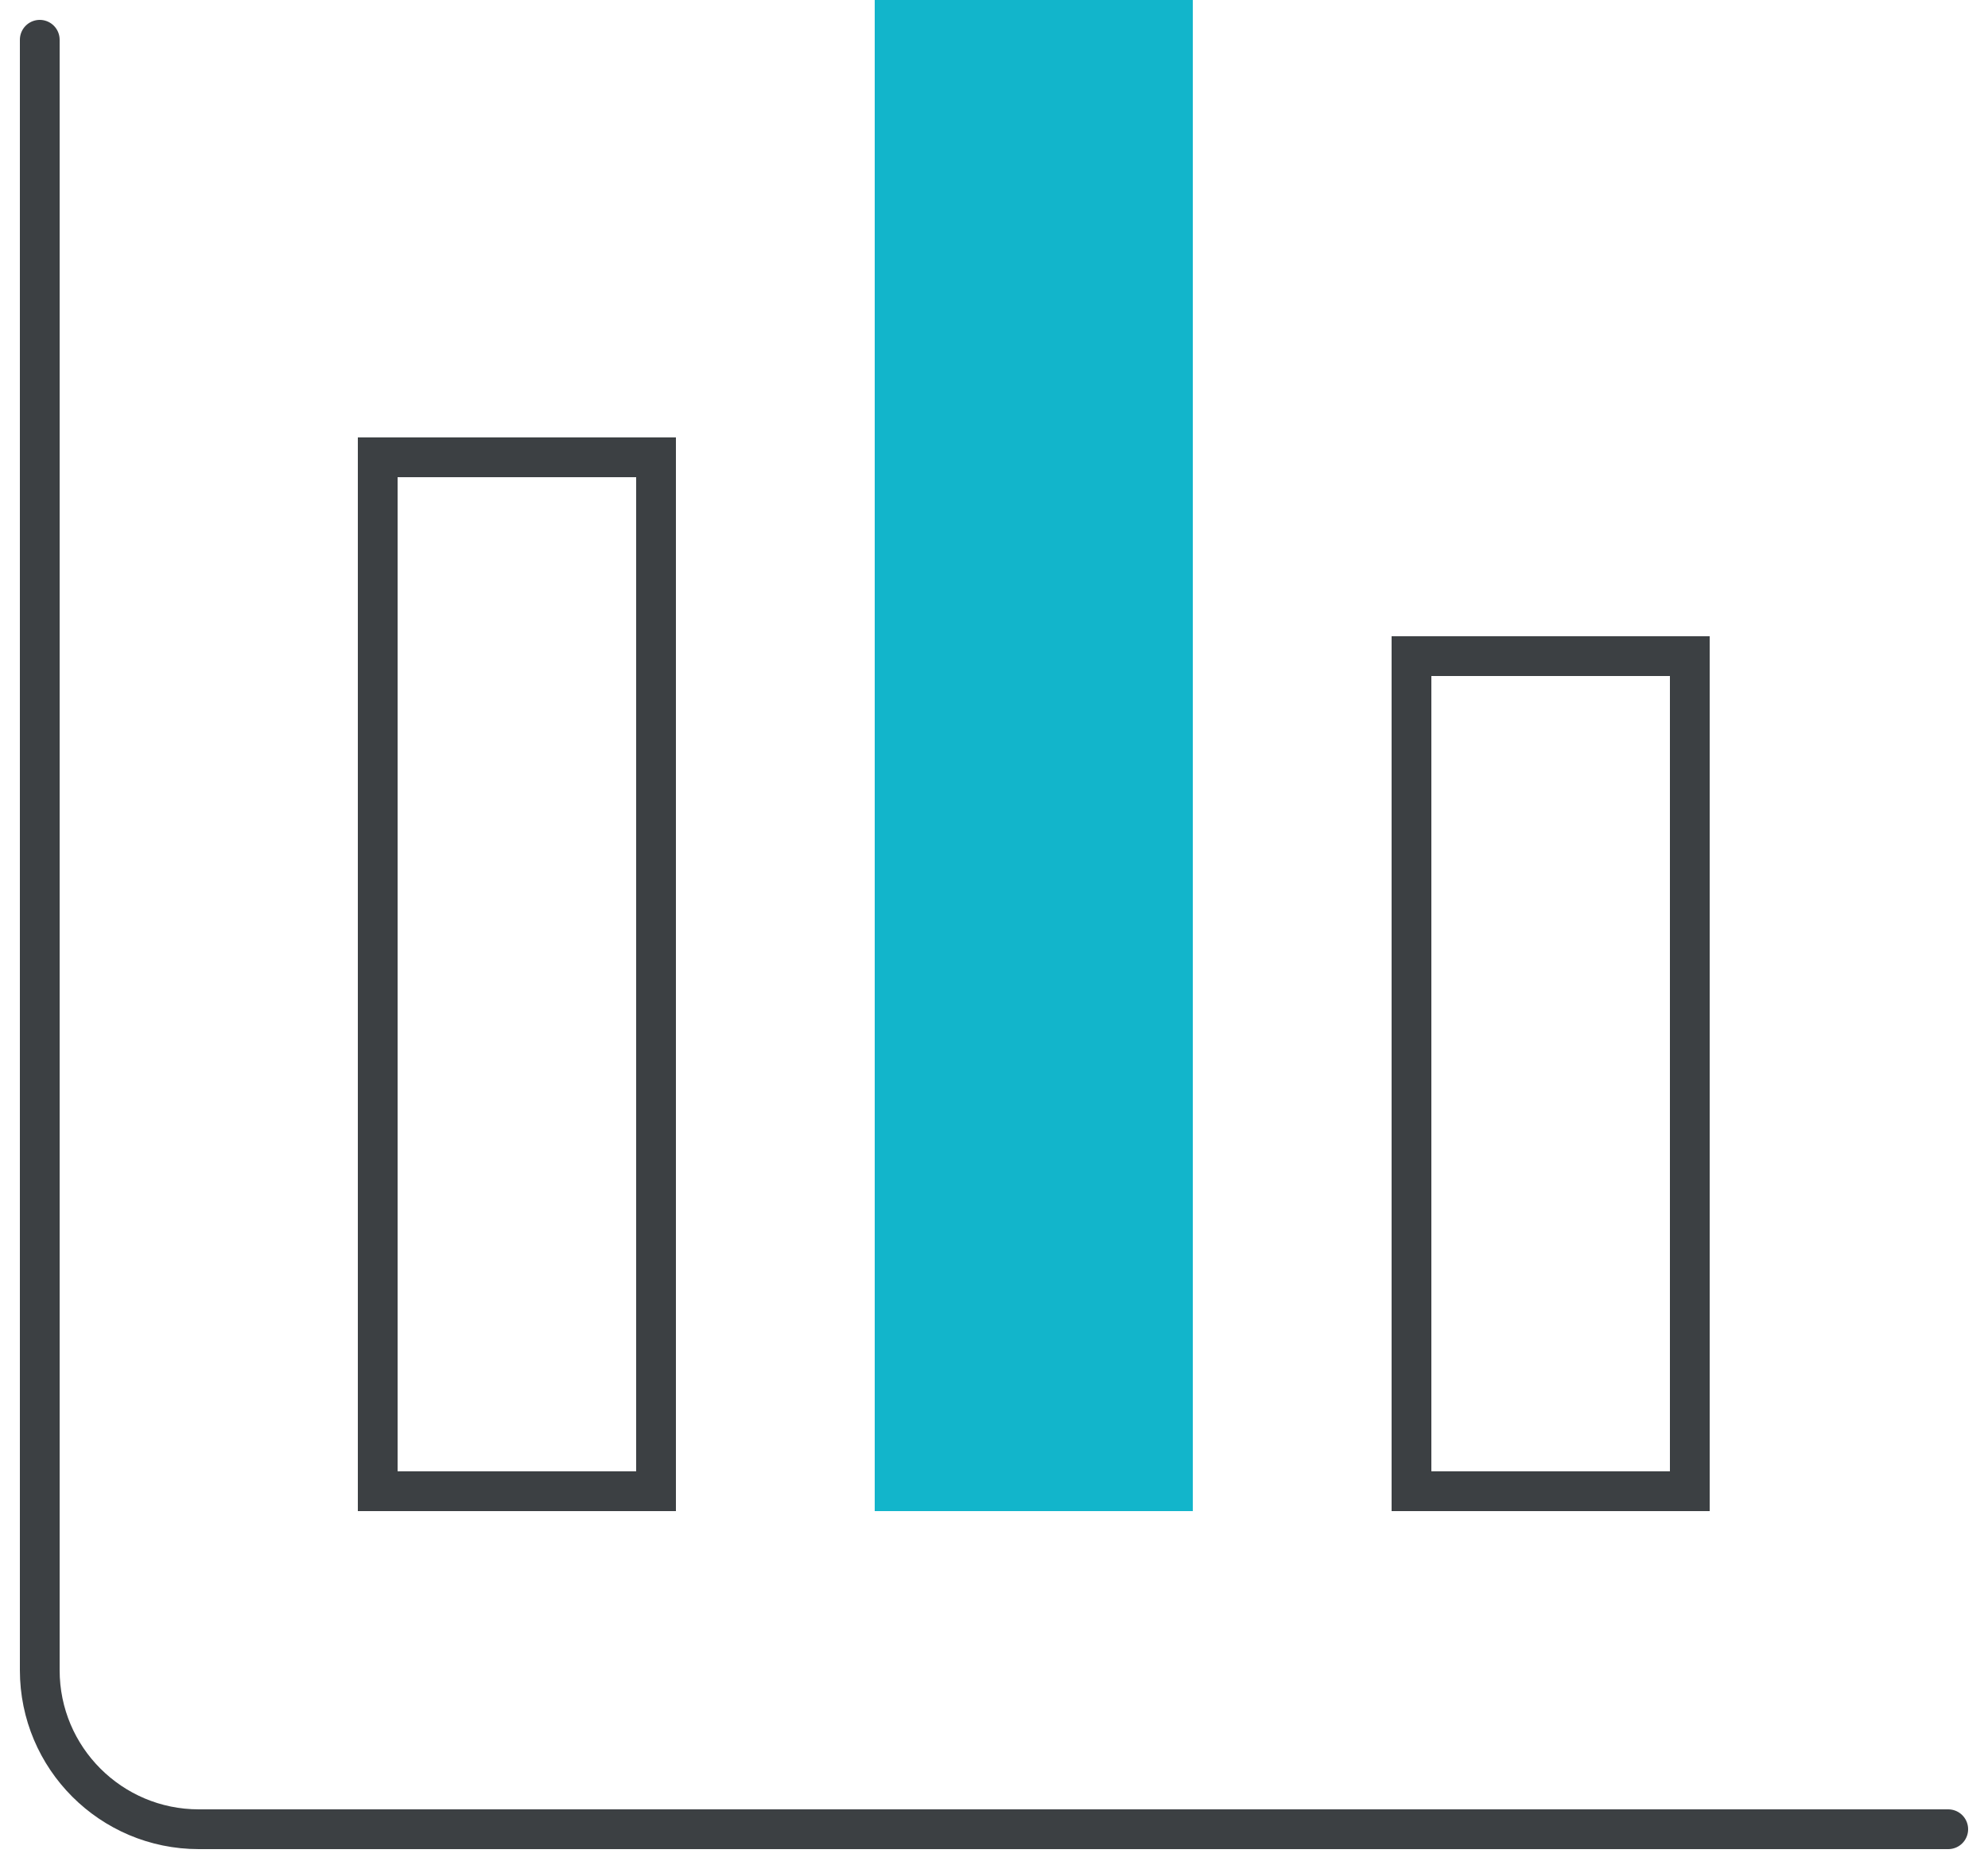
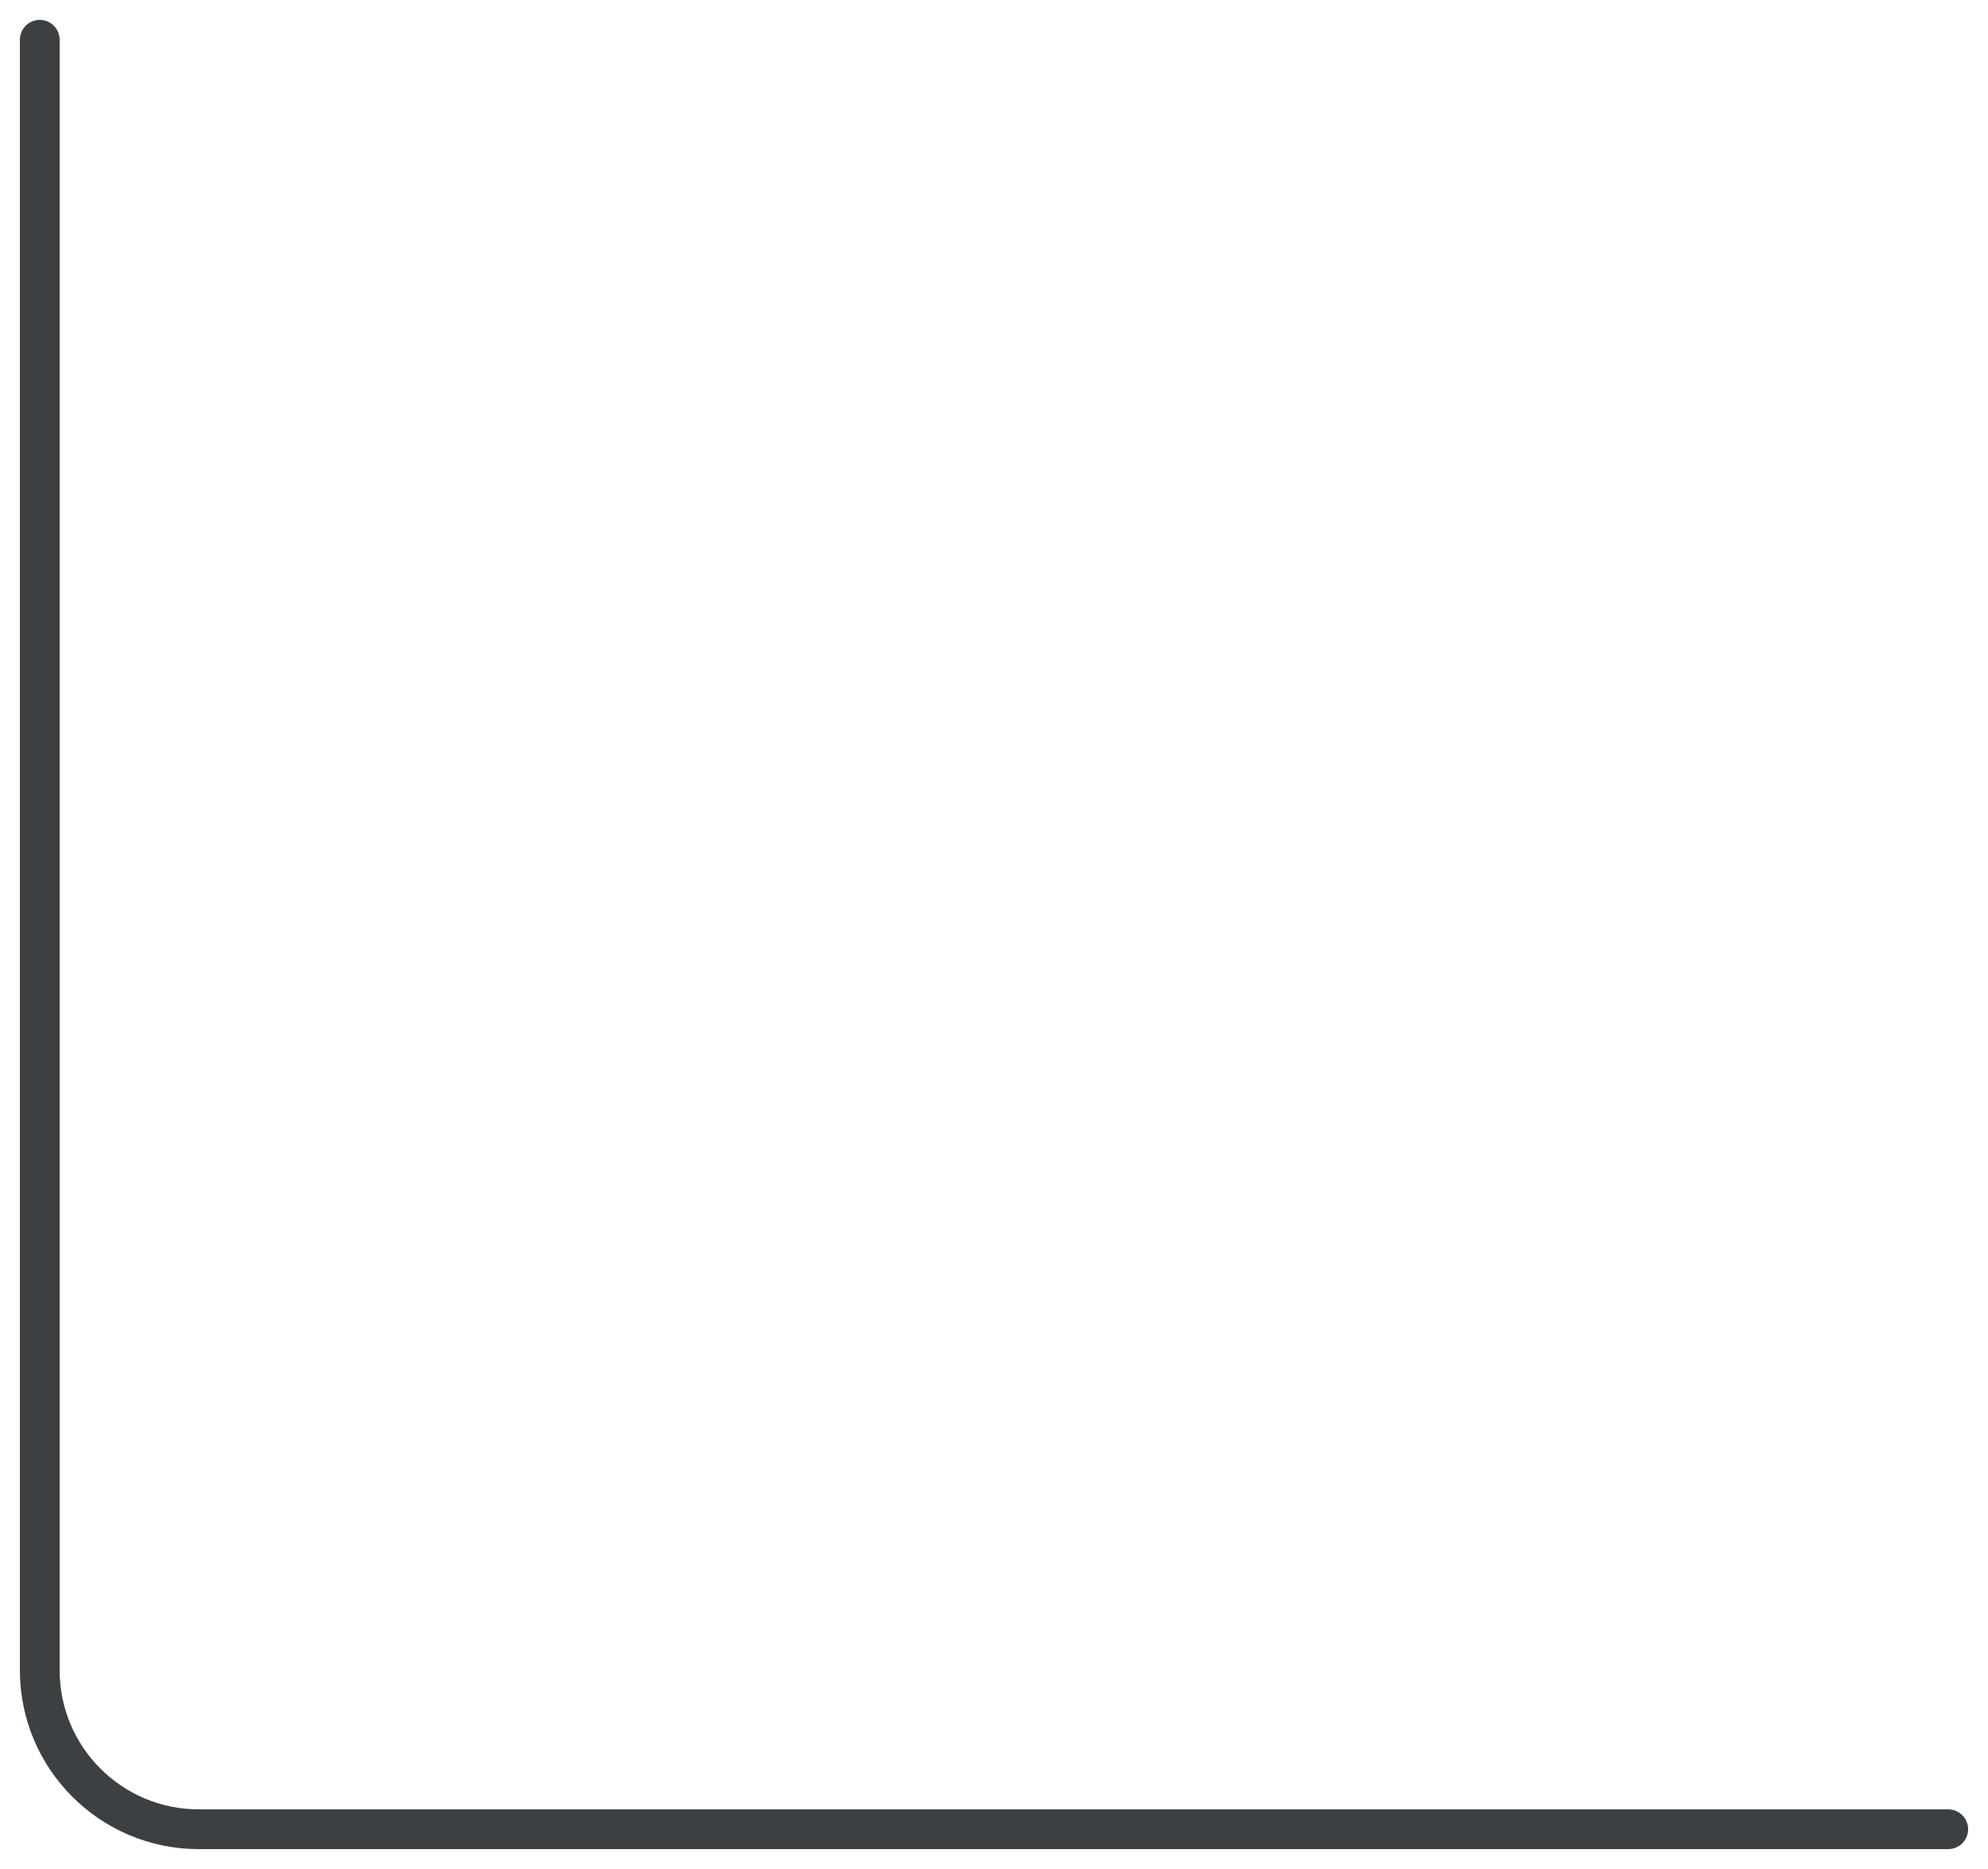
<svg xmlns="http://www.w3.org/2000/svg" width="50" height="47" viewBox="0 0 50 47" fill="none">
-   <rect x="9.5" y="11.5" width="7" height="26" stroke="#3C4043" />
-   <rect x="22" width="8" height="38" fill="#12B5CB" />
-   <rect x="35.5" y="16.5" width="7" height="21" stroke="#3C4043" />
  <path d="M1 1V42C1 44.209 2.791 46 5 46H49" stroke="#3C4043" stroke-linecap="round" />
</svg>